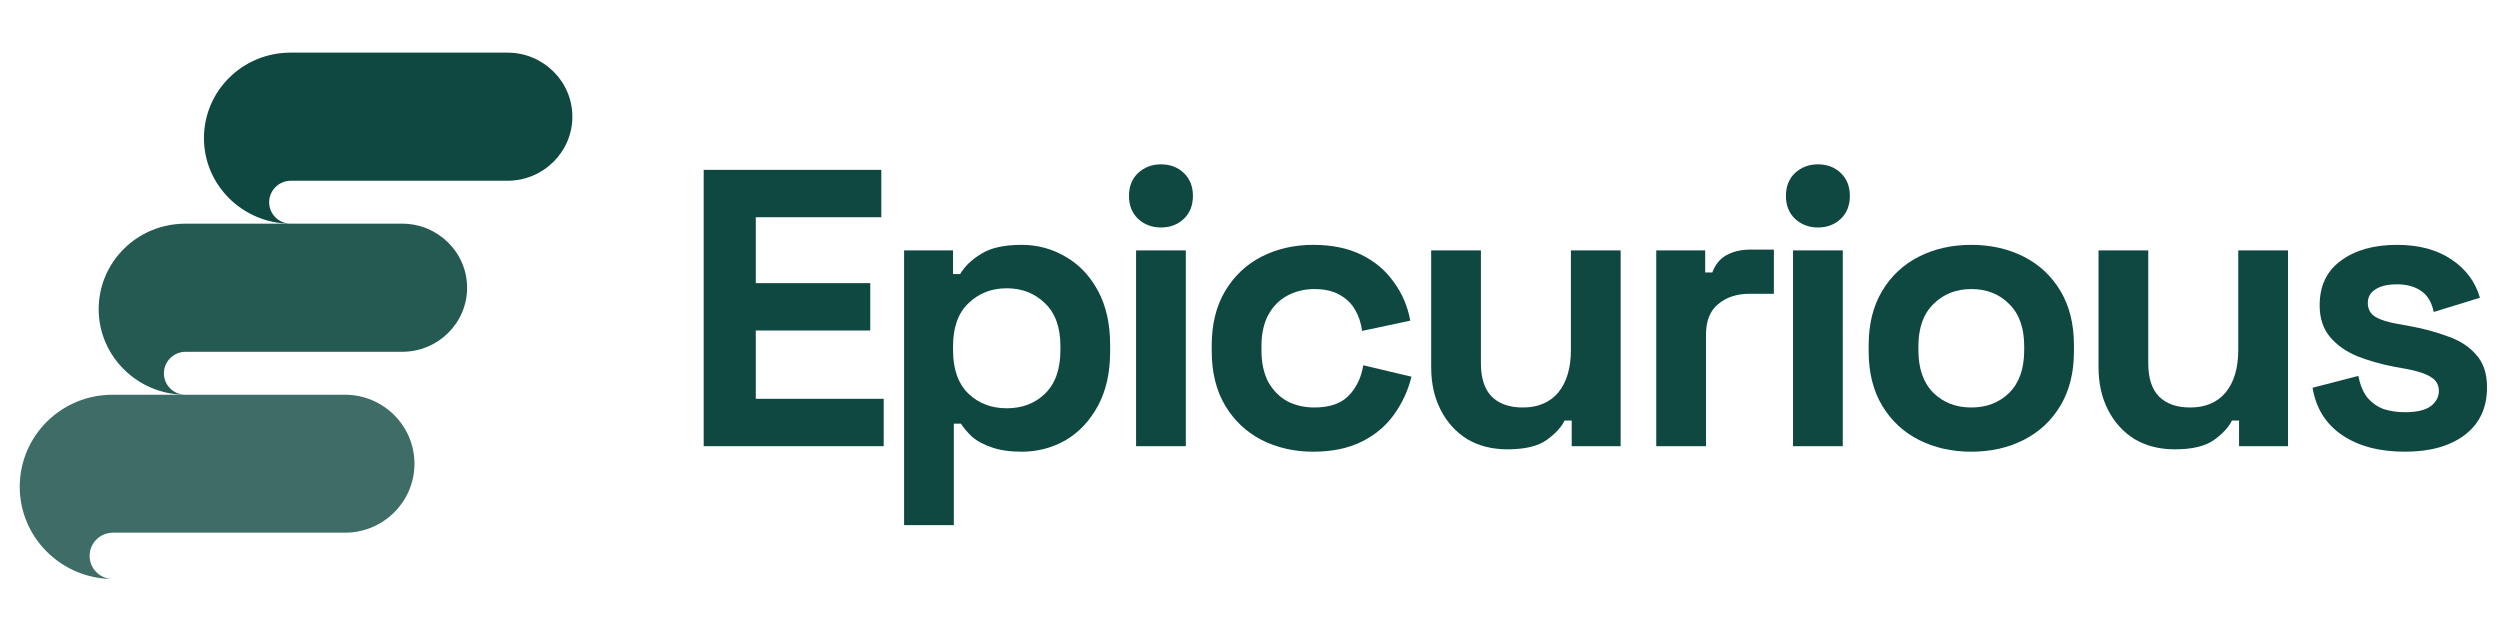
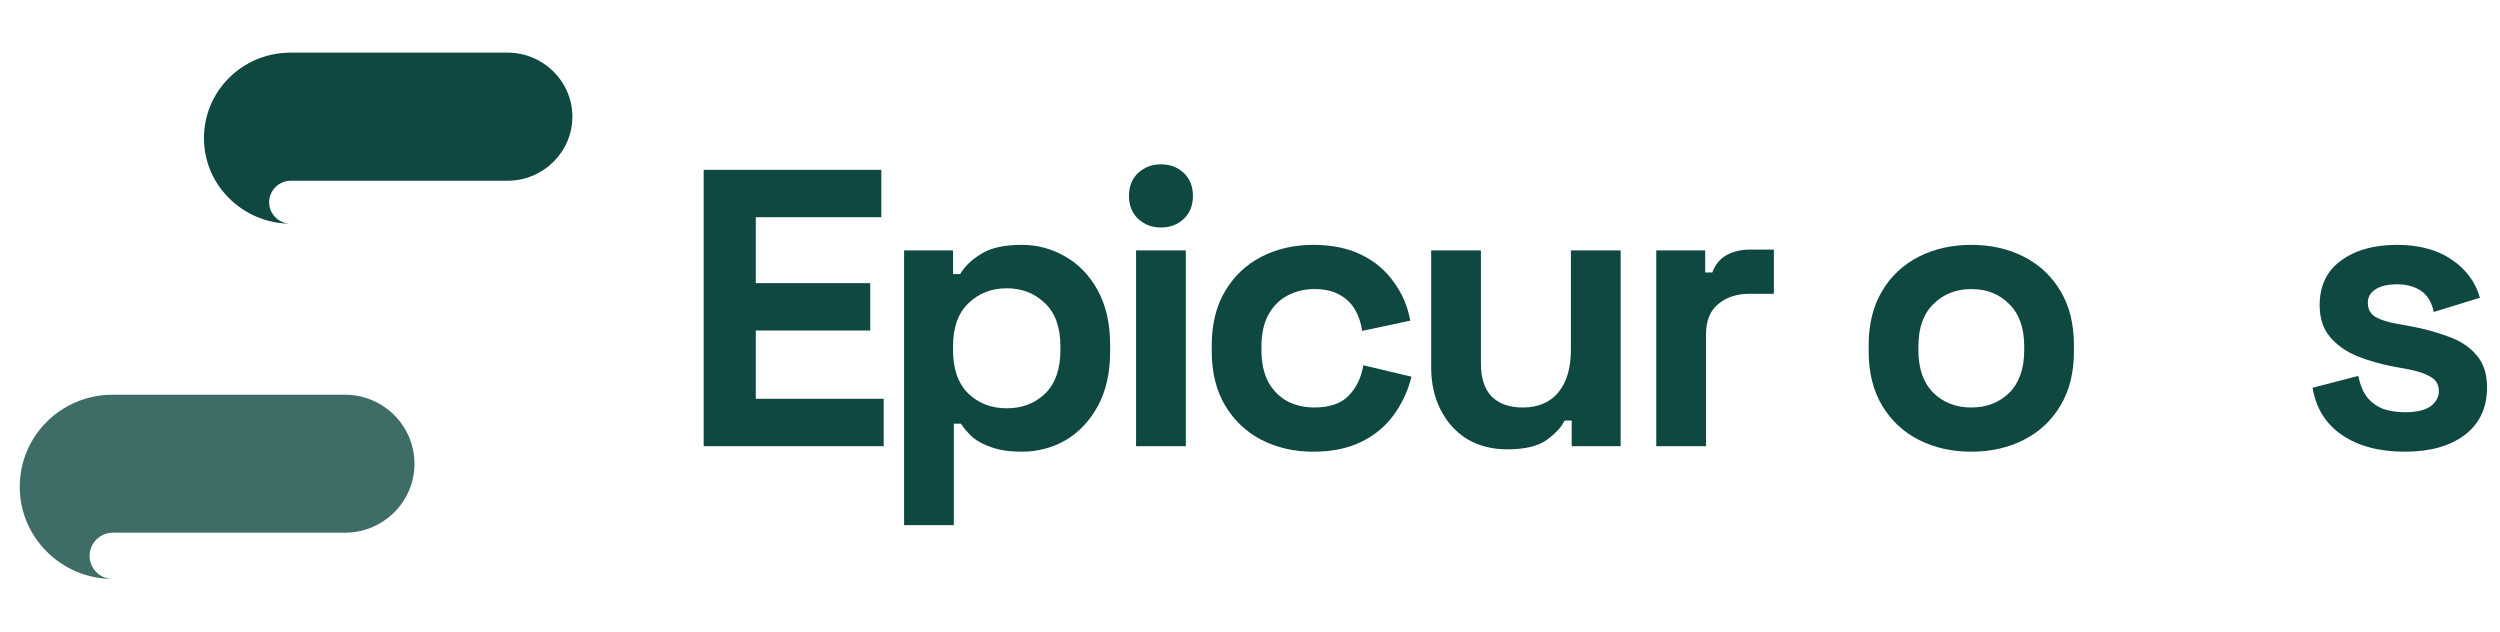
<svg xmlns="http://www.w3.org/2000/svg" width="190" height="48" viewBox="0 0 190 48" fill="none">
  <path d="M22.08 4C18.44 4 15.5 6.904 15.5 10.5C15.5 14.068 18.44 16.972 22.052 17C21.156 16.972 20.456 16.253 20.456 15.368C20.456 14.483 21.184 13.736 22.108 13.736C26.028 13.736 34.736 13.736 38.572 13.736C41.288 13.736 43.5 11.551 43.5 8.868C43.5 6.185 41.288 4 38.572 4L22.08 4Z" fill="#0E4841" />
-   <path opacity="0.9" d="M14.08 17C10.44 17 7.5 19.904 7.5 23.5C7.5 27.068 10.44 29.972 14.052 30C13.156 29.972 12.456 29.253 12.456 28.368C12.456 27.483 13.184 26.736 14.108 26.736C18.028 26.736 26.736 26.736 30.572 26.736C33.288 26.736 35.5 24.551 35.5 21.868C35.5 19.185 33.288 17 30.572 17L14.08 17Z" fill="#0E4841" />
  <path opacity="0.8" d="M8.55 30C4.65 30 1.5 33.128 1.5 37C1.5 40.843 4.65 43.97 8.52 44C7.56 43.97 6.81 43.196 6.81 42.242C6.81 41.289 7.59 40.485 8.58 40.485C12.78 40.485 22.11 40.485 26.22 40.485C29.13 40.485 31.5 38.132 31.5 35.243C31.5 32.353 29.13 30 26.22 30L8.55 30Z" fill="#0E4841" />
  <path d="M53.48 33.909V12.909H66.98V16.509H57.44V21.519H66.14V25.119H57.44V30.309H67.16V33.909H53.48Z" fill="#0E4841" />
  <path d="M68.711 39.909V19.029H72.431V20.829H72.971C73.311 20.249 73.841 19.739 74.561 19.299C75.281 18.839 76.311 18.609 77.651 18.609C78.851 18.609 79.961 18.909 80.981 19.509C82.001 20.089 82.821 20.949 83.441 22.089C84.061 23.229 84.371 24.609 84.371 26.229V26.709C84.371 28.329 84.061 29.709 83.441 30.849C82.821 31.989 82.001 32.859 80.981 33.459C79.961 34.039 78.851 34.329 77.651 34.329C76.751 34.329 75.991 34.219 75.371 33.999C74.771 33.799 74.281 33.539 73.901 33.219C73.541 32.879 73.251 32.539 73.031 32.199H72.491V39.909H68.711ZM76.511 31.029C77.691 31.029 78.661 30.659 79.421 29.919C80.201 29.159 80.591 28.059 80.591 26.619V26.319C80.591 24.879 80.201 23.789 79.421 23.049C78.641 22.289 77.671 21.909 76.511 21.909C75.351 21.909 74.381 22.289 73.601 23.049C72.821 23.789 72.431 24.879 72.431 26.319V26.619C72.431 28.059 72.821 29.159 73.601 29.919C74.381 30.659 75.351 31.029 76.511 31.029Z" fill="#0E4841" />
  <path d="M86.342 33.909V19.029H90.122V33.909H86.342ZM88.232 17.289C87.552 17.289 86.972 17.069 86.492 16.629C86.032 16.189 85.802 15.609 85.802 14.889C85.802 14.169 86.032 13.589 86.492 13.149C86.972 12.709 87.552 12.489 88.232 12.489C88.932 12.489 89.512 12.709 89.972 13.149C90.432 13.589 90.662 14.169 90.662 14.889C90.662 15.609 90.432 16.189 89.972 16.629C89.512 17.069 88.932 17.289 88.232 17.289Z" fill="#0E4841" />
  <path d="M99.801 34.329C98.361 34.329 97.051 34.029 95.871 33.429C94.711 32.829 93.791 31.959 93.111 30.819C92.431 29.679 92.091 28.299 92.091 26.679V26.259C92.091 24.639 92.431 23.259 93.111 22.119C93.791 20.979 94.711 20.109 95.871 19.509C97.051 18.909 98.361 18.609 99.801 18.609C101.221 18.609 102.441 18.859 103.461 19.359C104.481 19.859 105.301 20.549 105.921 21.429C106.561 22.289 106.981 23.269 107.181 24.369L103.521 25.149C103.441 24.549 103.261 24.009 102.981 23.529C102.701 23.049 102.301 22.669 101.781 22.389C101.281 22.109 100.651 21.969 99.891 21.969C99.131 21.969 98.441 22.139 97.821 22.479C97.221 22.799 96.741 23.289 96.381 23.949C96.041 24.589 95.871 25.379 95.871 26.319V26.619C95.871 27.559 96.041 28.359 96.381 29.019C96.741 29.659 97.221 30.149 97.821 30.489C98.441 30.809 99.131 30.969 99.891 30.969C101.031 30.969 101.891 30.679 102.471 30.099C103.071 29.499 103.451 28.719 103.611 27.759L107.271 28.629C107.011 29.689 106.561 30.659 105.921 31.539C105.301 32.399 104.481 33.079 103.461 33.579C102.441 34.079 101.221 34.329 99.801 34.329Z" fill="#0E4841" />
  <path d="M114.559 34.149C113.399 34.149 112.379 33.889 111.499 33.369C110.639 32.829 109.969 32.089 109.489 31.149C109.009 30.209 108.769 29.129 108.769 27.909V19.029H112.549V27.609C112.549 28.729 112.819 29.569 113.359 30.129C113.919 30.689 114.709 30.969 115.729 30.969C116.889 30.969 117.789 30.589 118.429 29.829C119.069 29.049 119.389 27.969 119.389 26.589V19.029H123.169V33.909H119.449V31.959H118.909C118.669 32.459 118.219 32.949 117.559 33.429C116.899 33.909 115.899 34.149 114.559 34.149Z" fill="#0E4841" />
  <path d="M125.875 33.909V19.029H129.595V20.709H130.135C130.355 20.109 130.715 19.669 131.215 19.389C131.735 19.109 132.335 18.969 133.015 18.969H134.815V22.329H132.955C131.995 22.329 131.205 22.589 130.585 23.109C129.965 23.609 129.655 24.389 129.655 25.449V33.909H125.875Z" fill="#0E4841" />
-   <path d="M136.27 33.909V19.029H140.05V33.909H136.27ZM138.16 17.289C137.48 17.289 136.9 17.069 136.42 16.629C135.96 16.189 135.73 15.609 135.73 14.889C135.73 14.169 135.96 13.589 136.42 13.149C136.9 12.709 137.48 12.489 138.16 12.489C138.86 12.489 139.44 12.709 139.9 13.149C140.36 13.589 140.59 14.169 140.59 14.889C140.59 15.609 140.36 16.189 139.9 16.629C139.44 17.069 138.86 17.289 138.16 17.289Z" fill="#0E4841" />
  <path d="M149.819 34.329C148.339 34.329 147.009 34.029 145.829 33.429C144.649 32.829 143.719 31.959 143.039 30.819C142.359 29.679 142.019 28.309 142.019 26.709V26.229C142.019 24.629 142.359 23.259 143.039 22.119C143.719 20.979 144.649 20.109 145.829 19.509C147.009 18.909 148.339 18.609 149.819 18.609C151.299 18.609 152.629 18.909 153.809 19.509C154.989 20.109 155.919 20.979 156.599 22.119C157.279 23.259 157.619 24.629 157.619 26.229V26.709C157.619 28.309 157.279 29.679 156.599 30.819C155.919 31.959 154.989 32.829 153.809 33.429C152.629 34.029 151.299 34.329 149.819 34.329ZM149.819 30.969C150.979 30.969 151.939 30.599 152.699 29.859C153.459 29.099 153.839 28.019 153.839 26.619V26.319C153.839 24.919 153.459 23.849 152.699 23.109C151.959 22.349 150.999 21.969 149.819 21.969C148.659 21.969 147.699 22.349 146.939 23.109C146.179 23.849 145.799 24.919 145.799 26.319V26.619C145.799 28.019 146.179 29.099 146.939 29.859C147.699 30.599 148.659 30.969 149.819 30.969Z" fill="#0E4841" />
-   <path d="M165.278 34.149C164.118 34.149 163.098 33.889 162.218 33.369C161.358 32.829 160.688 32.089 160.208 31.149C159.728 30.209 159.488 29.129 159.488 27.909V19.029H163.268V27.609C163.268 28.729 163.538 29.569 164.078 30.129C164.638 30.689 165.428 30.969 166.448 30.969C167.608 30.969 168.508 30.589 169.148 29.829C169.788 29.049 170.108 27.969 170.108 26.589V19.029H173.888V33.909H170.168V31.959H169.628C169.388 32.459 168.938 32.949 168.278 33.429C167.618 33.909 166.618 34.149 165.278 34.149Z" fill="#0E4841" />
  <path d="M182.774 34.329C180.834 34.329 179.244 33.909 178.004 33.069C176.764 32.229 176.014 31.029 175.754 29.469L179.234 28.569C179.374 29.269 179.604 29.819 179.924 30.219C180.264 30.619 180.674 30.909 181.154 31.089C181.654 31.249 182.194 31.329 182.774 31.329C183.654 31.329 184.304 31.179 184.724 30.879C185.144 30.559 185.354 30.169 185.354 29.709C185.354 29.249 185.154 28.899 184.754 28.659C184.354 28.399 183.714 28.189 182.834 28.029L181.994 27.879C180.954 27.679 180.004 27.409 179.144 27.069C178.284 26.709 177.594 26.219 177.074 25.599C176.554 24.979 176.294 24.179 176.294 23.199C176.294 21.719 176.834 20.589 177.914 19.809C178.994 19.009 180.414 18.609 182.174 18.609C183.834 18.609 185.214 18.979 186.314 19.719C187.414 20.459 188.134 21.429 188.474 22.629L184.964 23.709C184.804 22.949 184.474 22.409 183.974 22.089C183.494 21.769 182.894 21.609 182.174 21.609C181.454 21.609 180.904 21.739 180.524 21.999C180.144 22.239 179.954 22.579 179.954 23.019C179.954 23.499 180.154 23.859 180.554 24.099C180.954 24.319 181.494 24.489 182.174 24.609L183.014 24.759C184.134 24.959 185.144 25.229 186.044 25.569C186.964 25.889 187.684 26.359 188.204 26.979C188.744 27.579 189.014 28.399 189.014 29.439C189.014 30.999 188.444 32.209 187.304 33.069C186.184 33.909 184.674 34.329 182.774 34.329Z" fill="#0E4841" />
</svg>